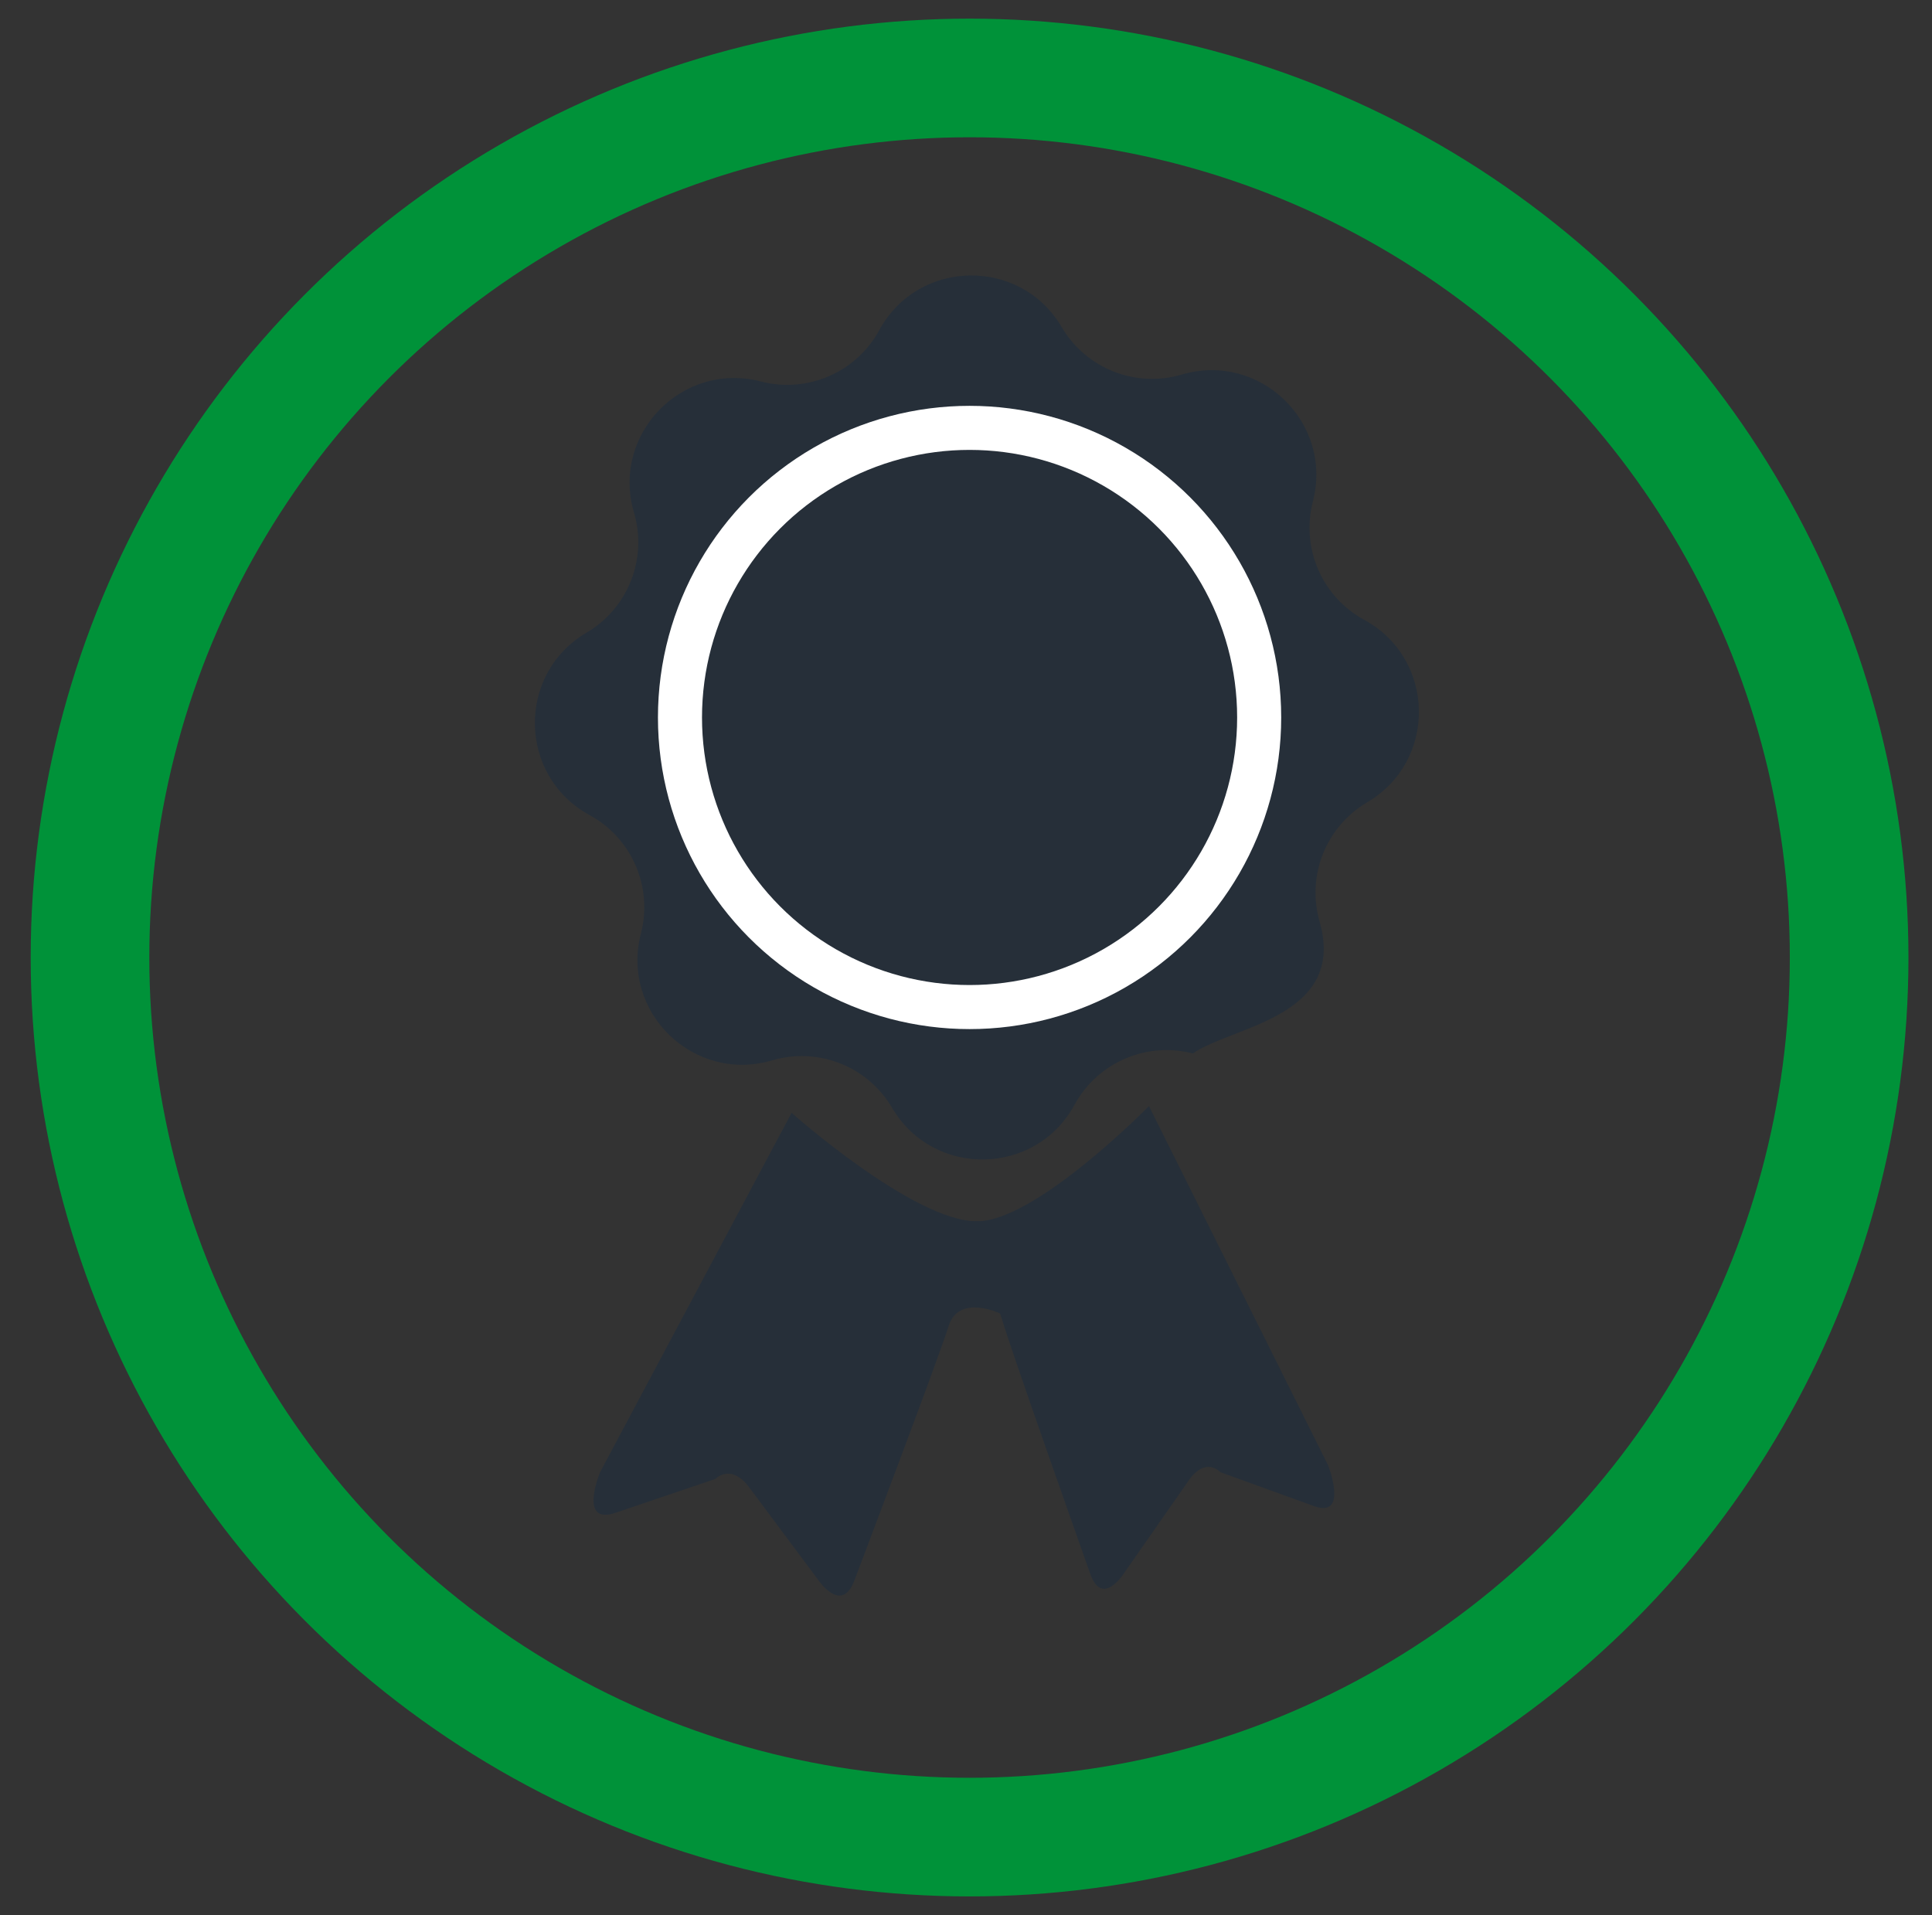
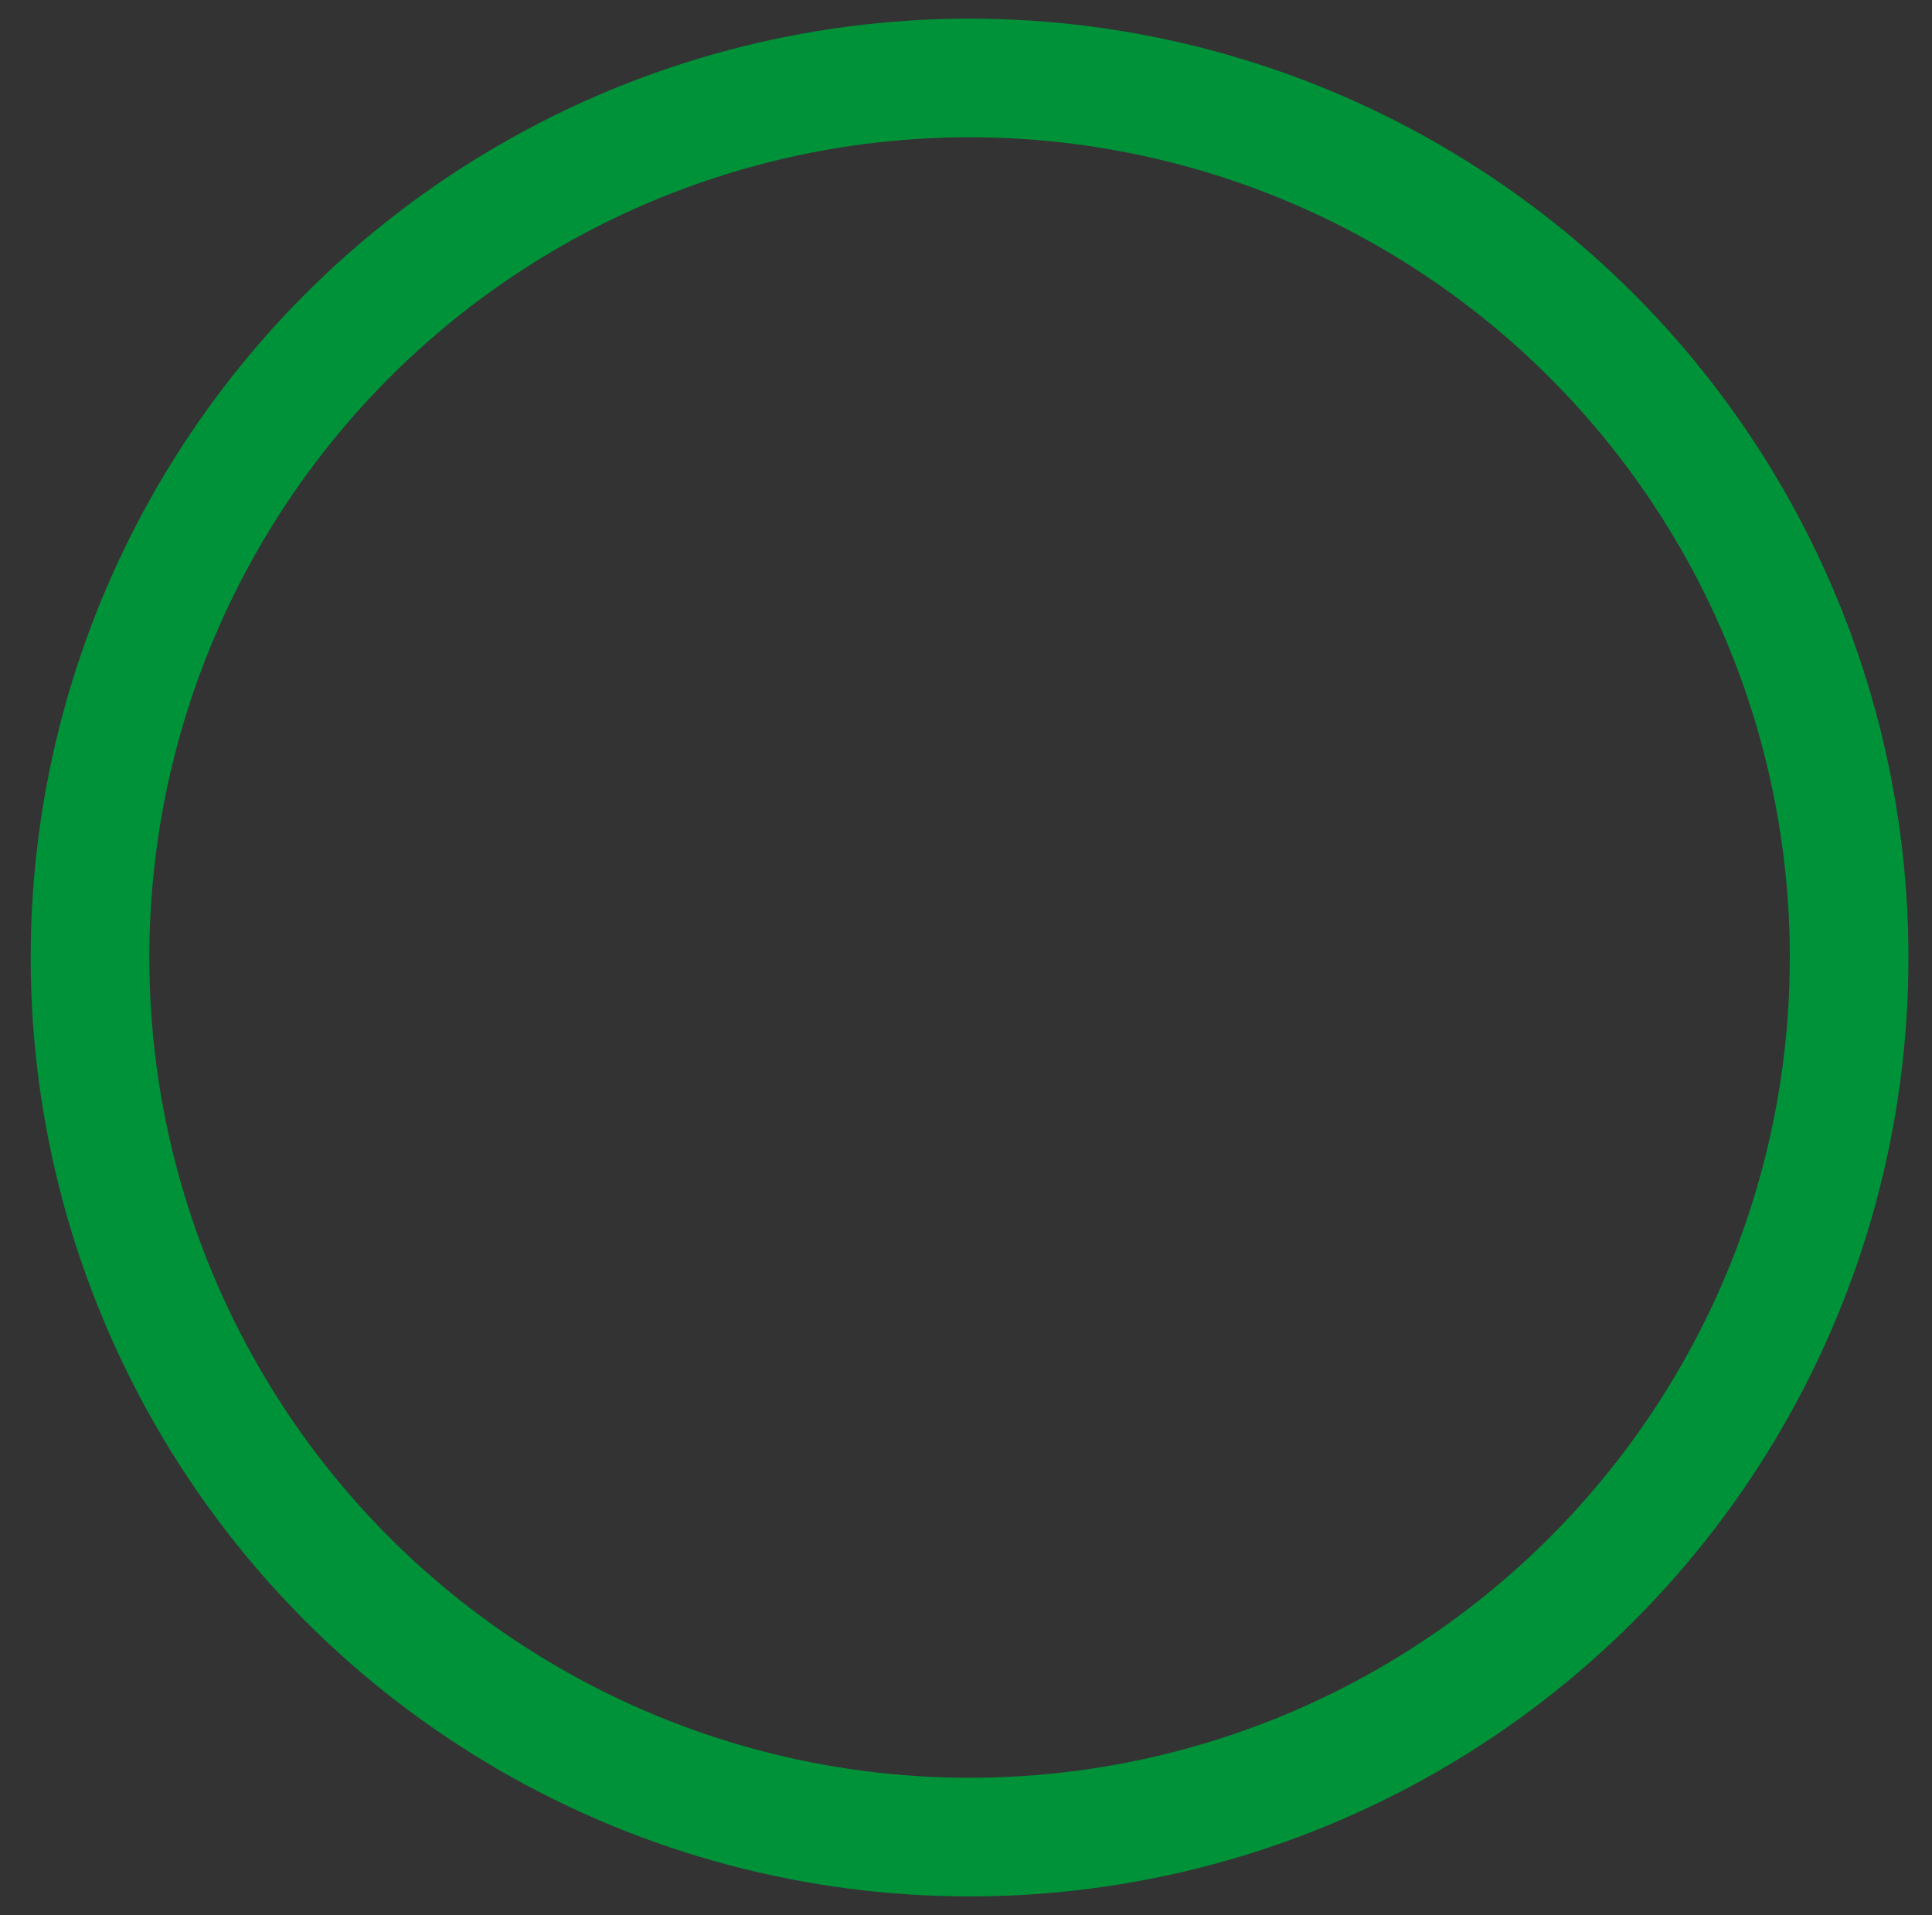
<svg xmlns="http://www.w3.org/2000/svg" version="1.1" id="Layer_1" x="0px" y="0px" width="570px" height="565px" viewBox="-7.5 -5 570 565" enable-background="new -7.5 -5 570 565" xml:space="preserve">
  <rect x="-7.5" y="-5" width="570" height="565" fill="#333333" stroke="none" />
  <g id="Layer_2">
-     <path fill="#262F39" d="M341.153,105.511L341.153,105.511c23.063-6.802,44.728,14.16,38.688,37.434l0,0         c-3.566,13.74,2.678,28.145,15.146,34.932l0,0c21.116,11.499,21.612,41.64,0.887,53.825l0,0         c-12.238,7.193-18.006,21.795-13.99,35.412l0,0c7.84,28.05-26.16,30.716-37.434,38.685l0,0         c-13.742-3.563-28.146,2.684-34.935,15.148l0,0c-11.498,21.115-41.64,21.609-53.825,0.885l0,0         c-7.195-12.24-21.796-18.006-35.412-13.99l0,0c-23.063,6.803-44.727-14.162-38.687-37.435l0,0         c3.566-13.74-2.68-28.145-15.147-34.932l0,0c-21.118-11.5-21.613-41.641-0.885-53.826l0,0c12.238-7.194,18.007-21.795,13.99-35.411         l0,0c-6.801-23.063,14.161-44.726,37.434-38.686l0,0c13.741,3.565,28.145-2.68,34.933-15.147l0,0         c11.498-21.117,41.639-21.612,53.826-0.885l0,0C312.936,103.756,327.538,109.526,341.153,105.511z" />
-     <path fill="#262F39" d="M226.042,323.33l-56.489,106c0,0-6.583,15.758,4.5,12c11.083-3.756,29.5-10,29.5-10s4.559-4.799,10,2.5         s20.5,27.5,20.5,27.5s6.759,9.91,10.5,0c3.741-9.908,24.835-65.641,27.835-75.141s15.14-3.693,15.14-3.693         s11.85-27.166-6.813-27.166S226.042,323.33,226.042,323.33z" />
-     <path fill="#262F39" d="M331.478,321.33l52.864,106c0,0,6.161,15.758-4.211,12c-10.371-3.756-27.607-10-27.607-10         s-4.266-4.799-9.355,2.5s-19.187,27.5-19.187,27.5s-6.326,9.91-9.826,0c-3.501-9.908-23.239-65.641-26.049-75.141         c-2.808-9.5-7.791-5.498-7.791-5.498s-17.063-23.361,0.399-23.361S331.478,321.33,331.478,321.33z" />
-     <circle fill="none" stroke="#FFFFFF" stroke-width="13" stroke-miterlimit="10" cx="278.554" cy="206.676" r="85.441" />
    <circle fill="none" stroke="#009239" stroke-width="35" cx="278.554" cy="277.5" r="259.5" />
  </g>
</svg>